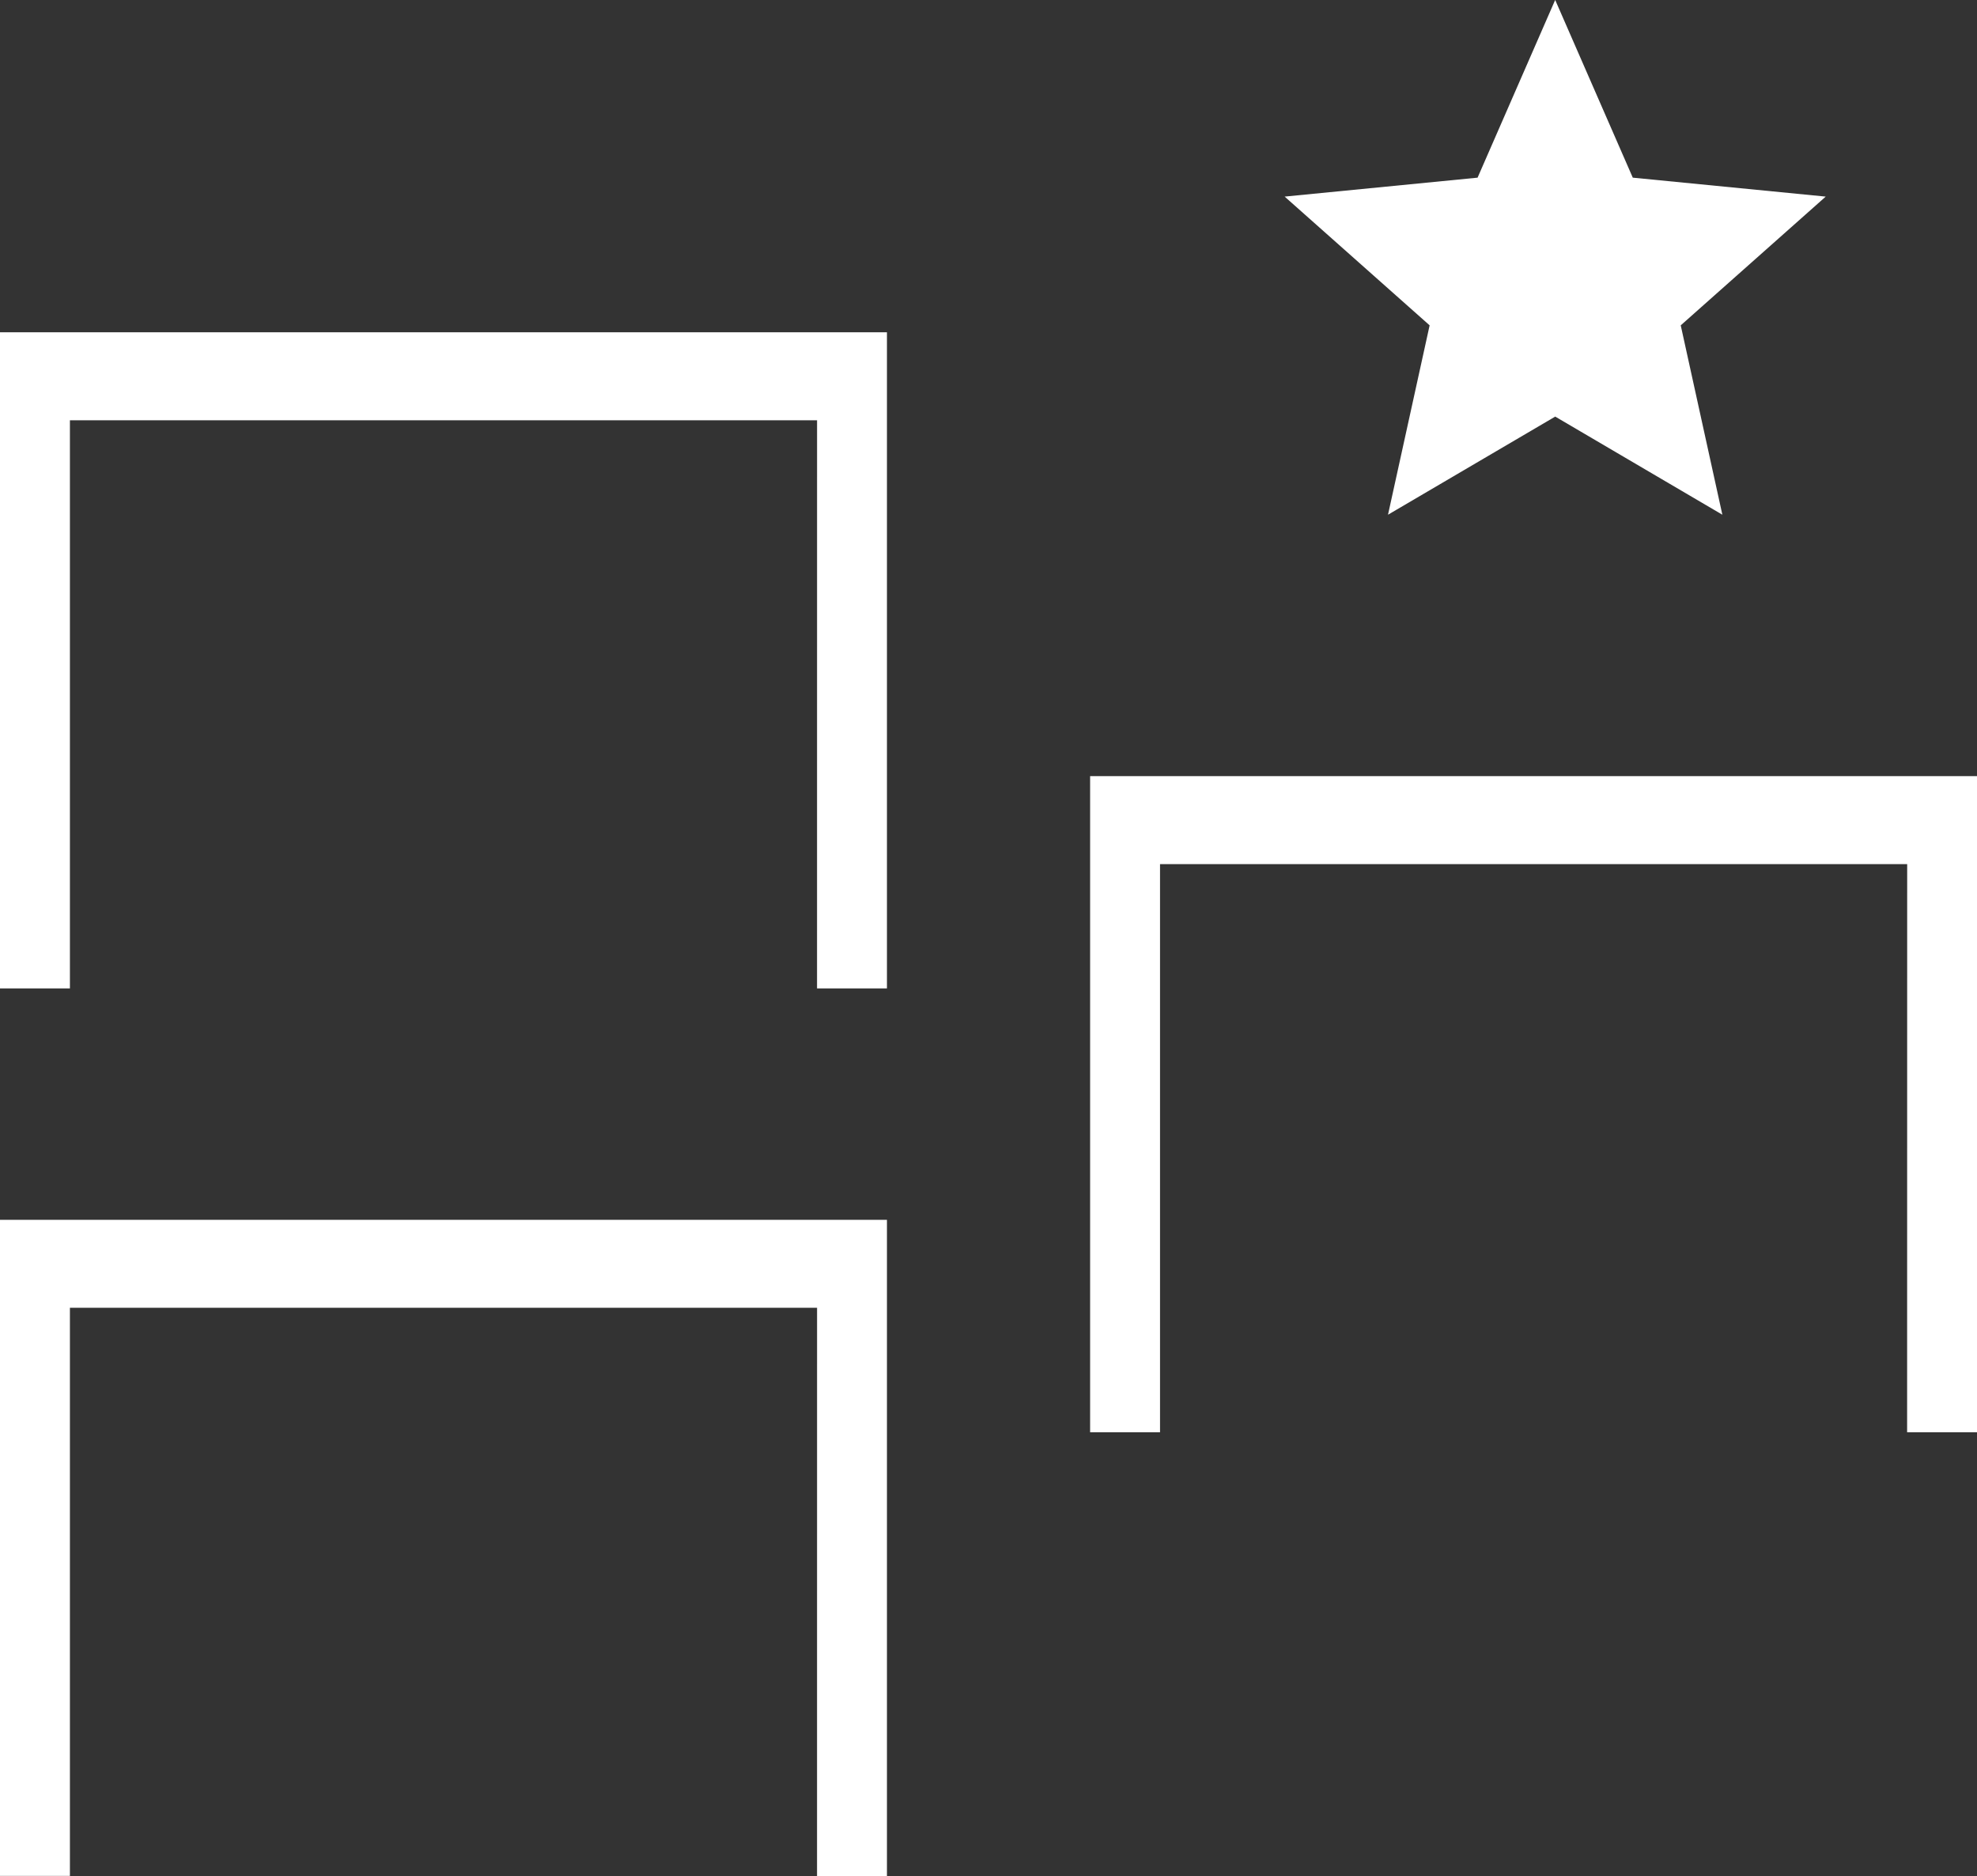
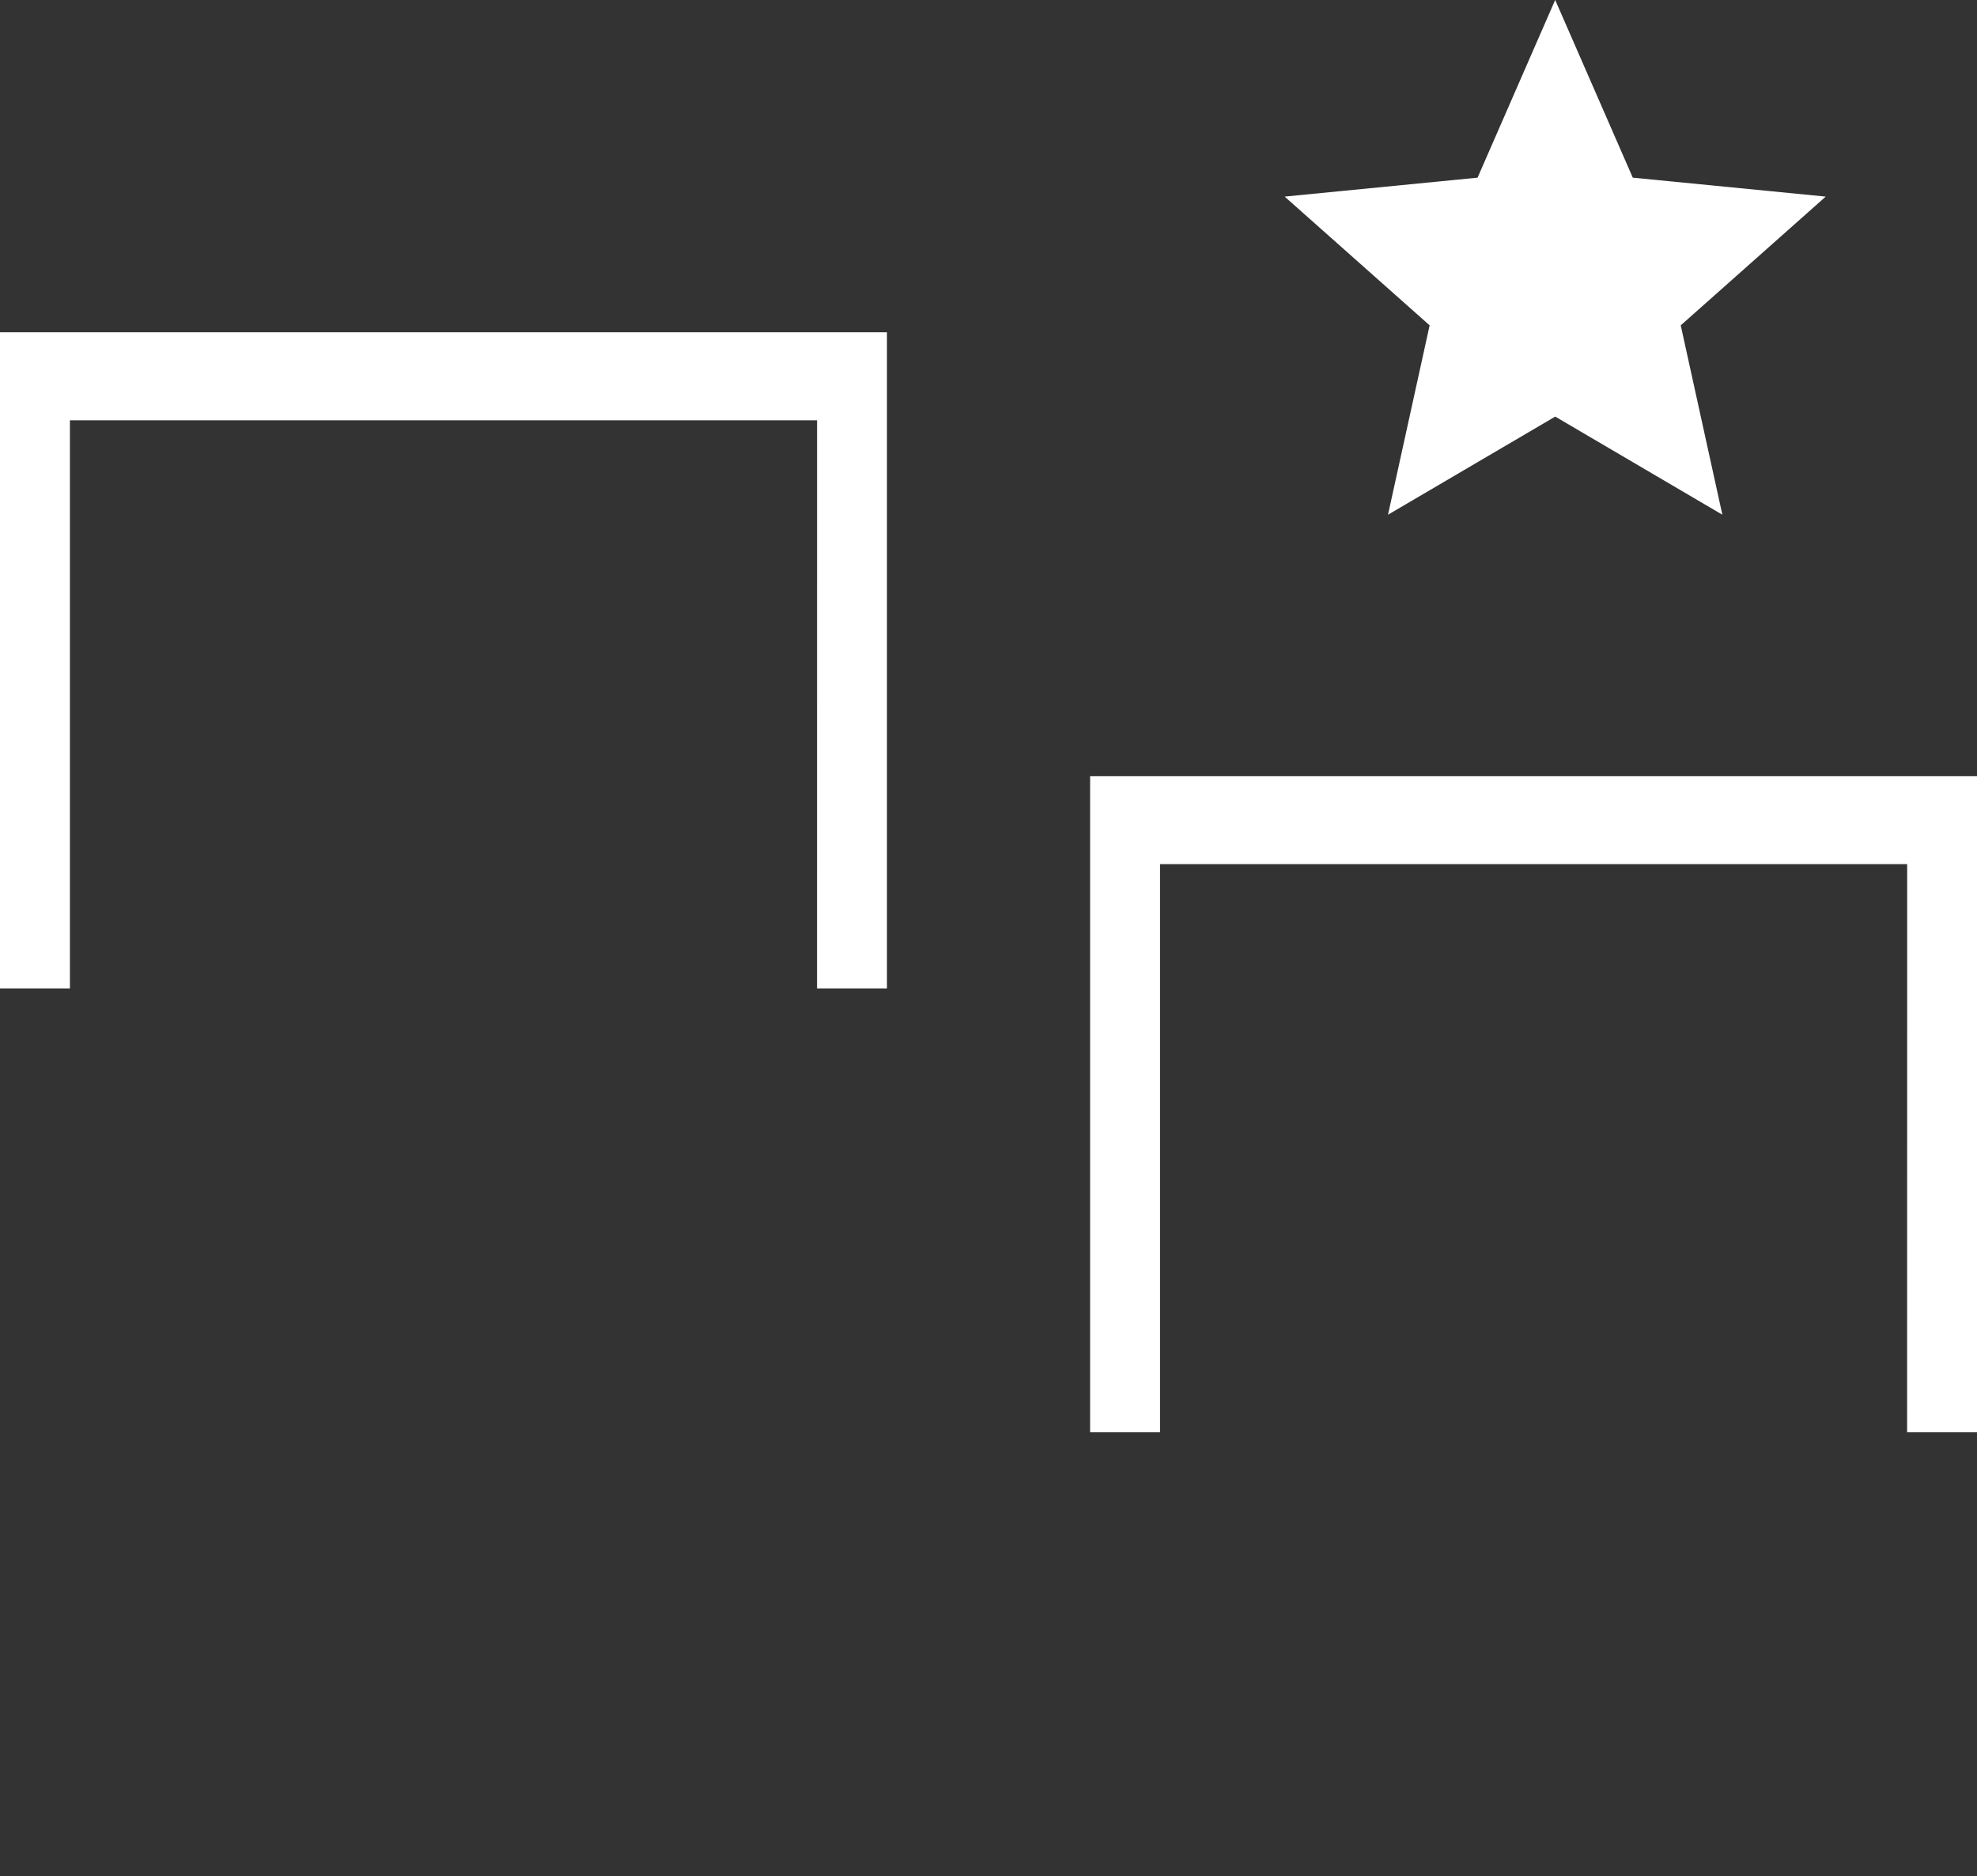
<svg xmlns="http://www.w3.org/2000/svg" width="67.866" height="64.394" viewBox="0 0 67.866 64.394">
  <rect x="0" y="0" width="67.866" height="64.394" fill="#333333" stroke="none" />
  <g id="グループ_2257" data-name="グループ 2257" transform="translate(508.5 -364.674)">
    <path id="パス_1358" data-name="パス 1358" d="M-480.453,393h2.4V370.48H-508.5V393h2.4V373.5h25.648Z" transform="translate(0 5.599)" fill="#fff" />
-     <path id="パス_1359" data-name="パス 1359" d="M-480.453,411.625h2.4V389.1H-508.5v22.52h2.4v-19.5h25.648Z" transform="translate(0 17.442)" fill="#fff" />
    <path id="パス_1360" data-name="パス 1360" d="M-457.578,402.313h2.4v-22.52h-30.446v22.52h2.4v-19.5h25.648Z" transform="translate(14.545 11.521)" fill="#fff" />
    <path id="パス_1361" data-name="パス 1361" d="M-472.254,375.973l-5.74,3.368,1.429-6.5-4.977-4.419,6.623-.65,2.664-6.1,2.664,6.1,6.623.65-4.977,4.419,1.429,6.5Z" transform="translate(17.141 3)" fill="#fff" />
  </g>
</svg>